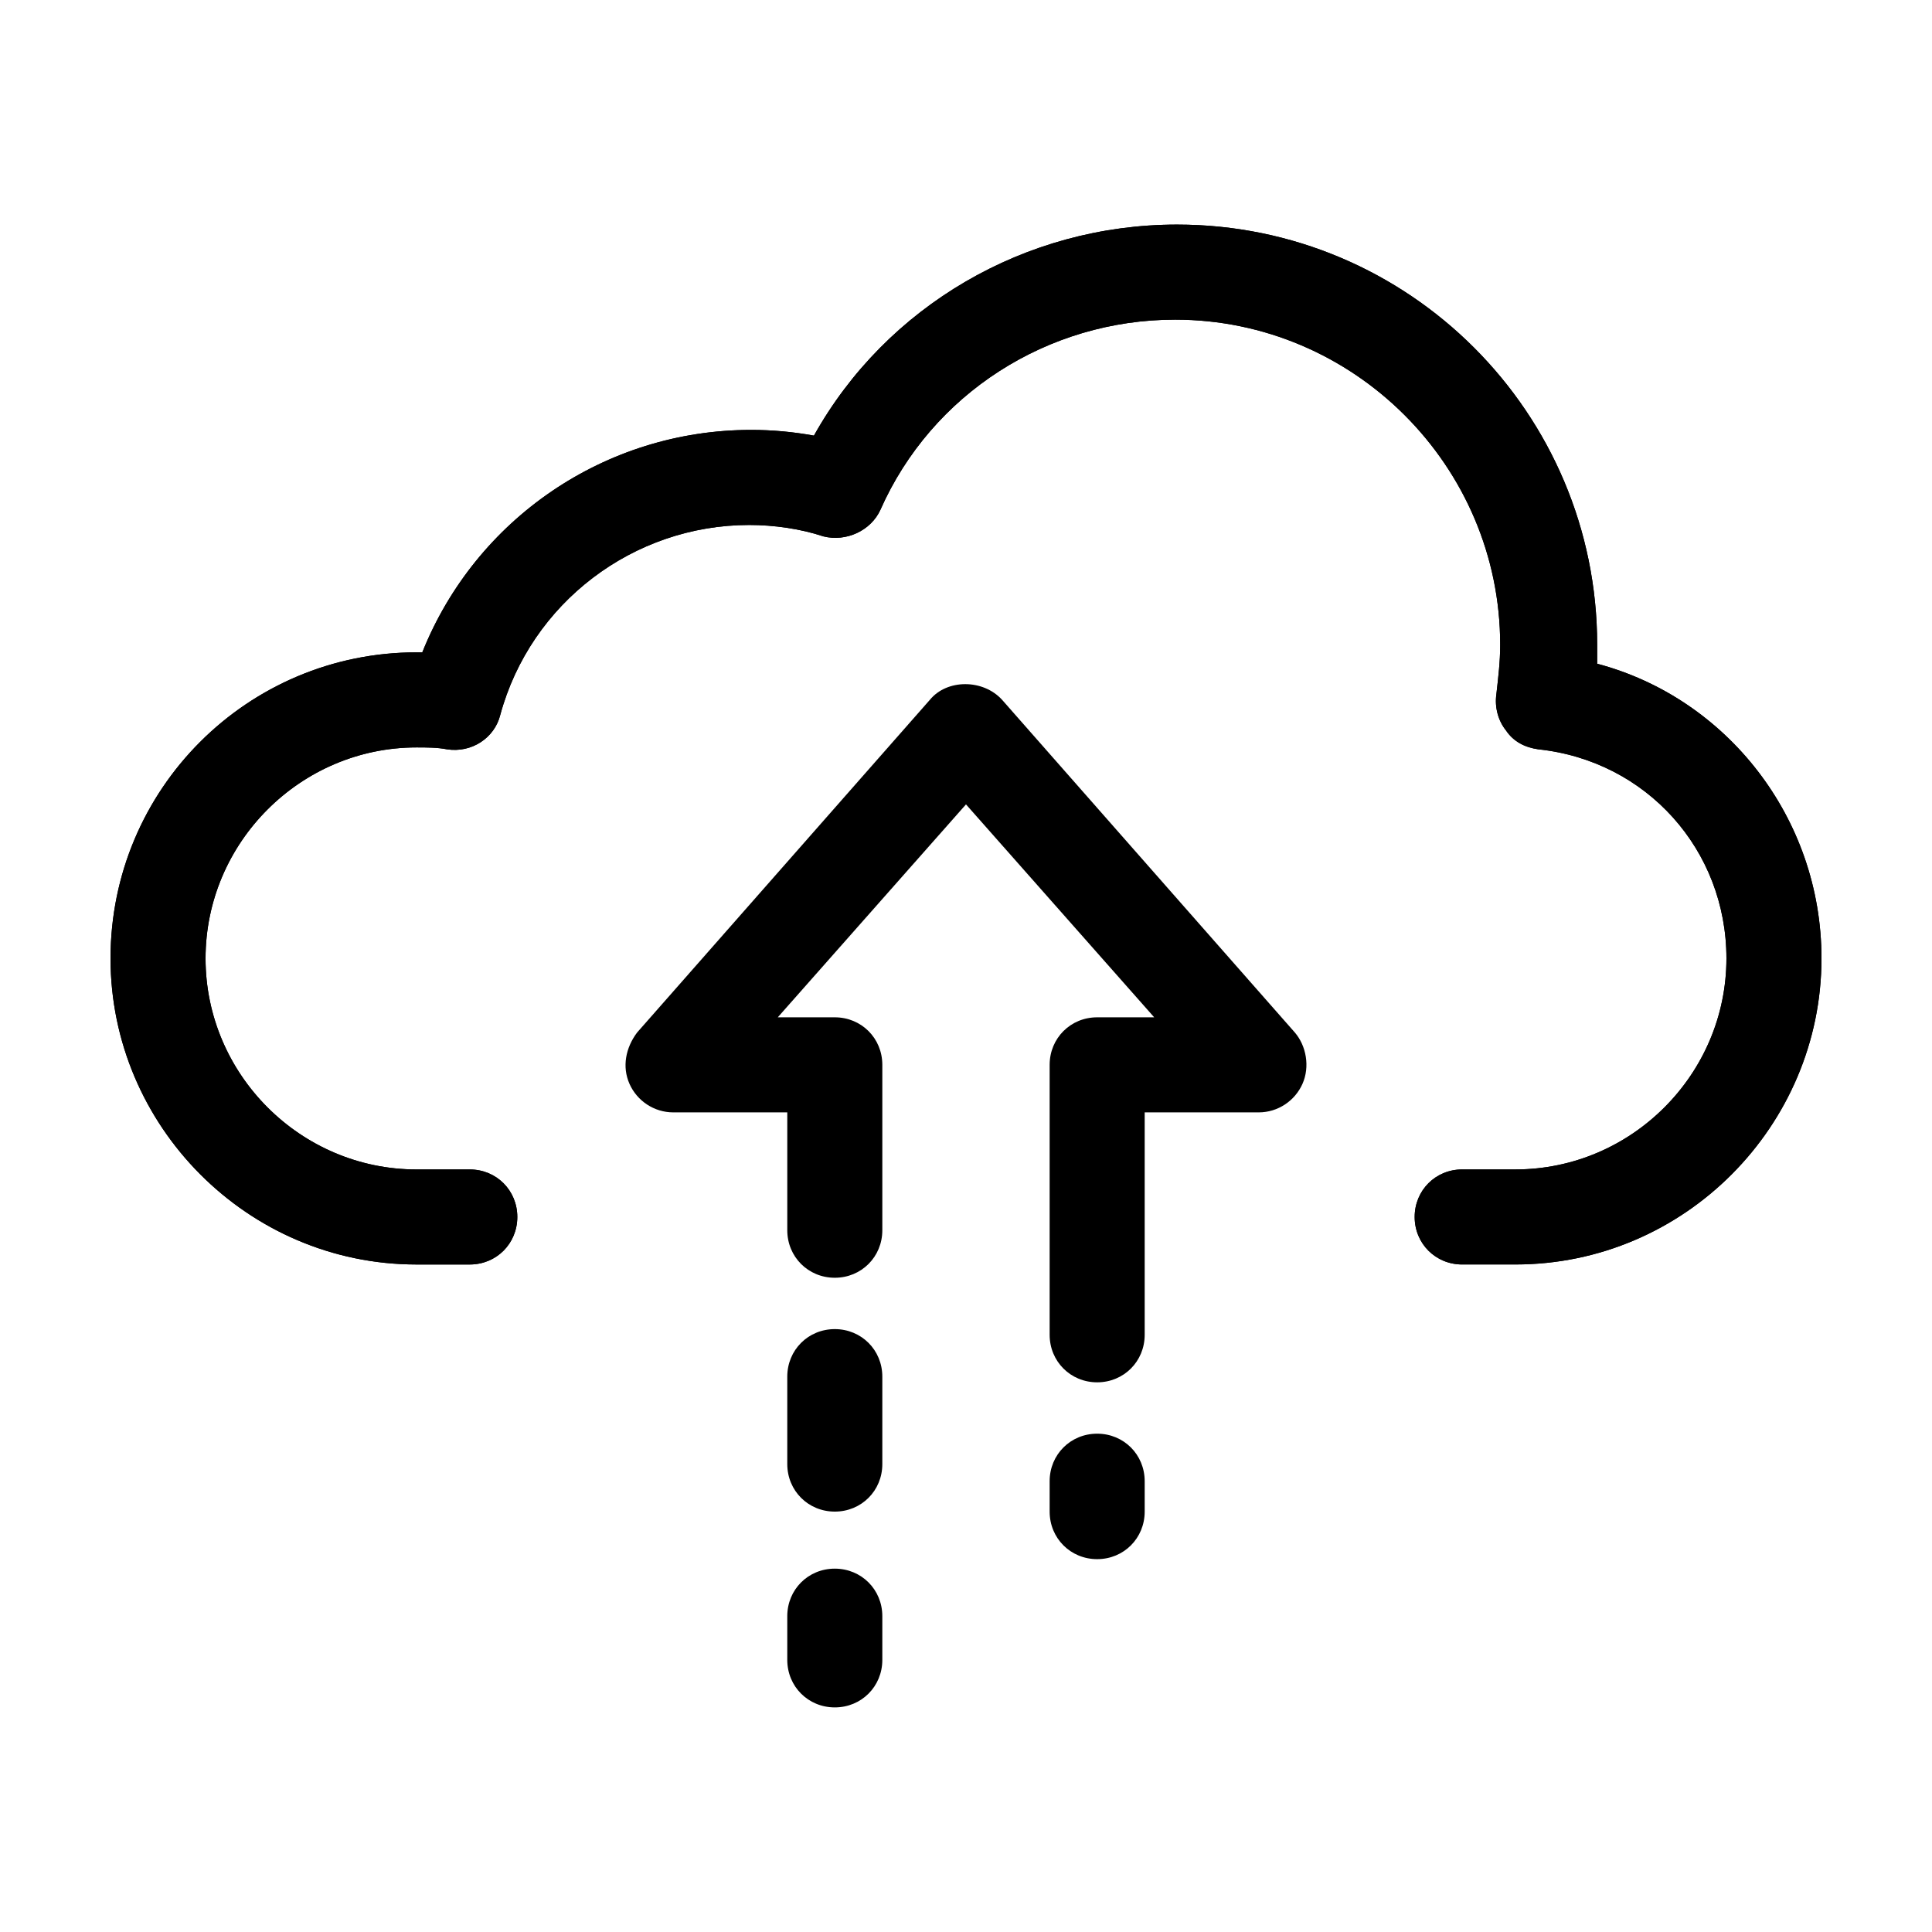
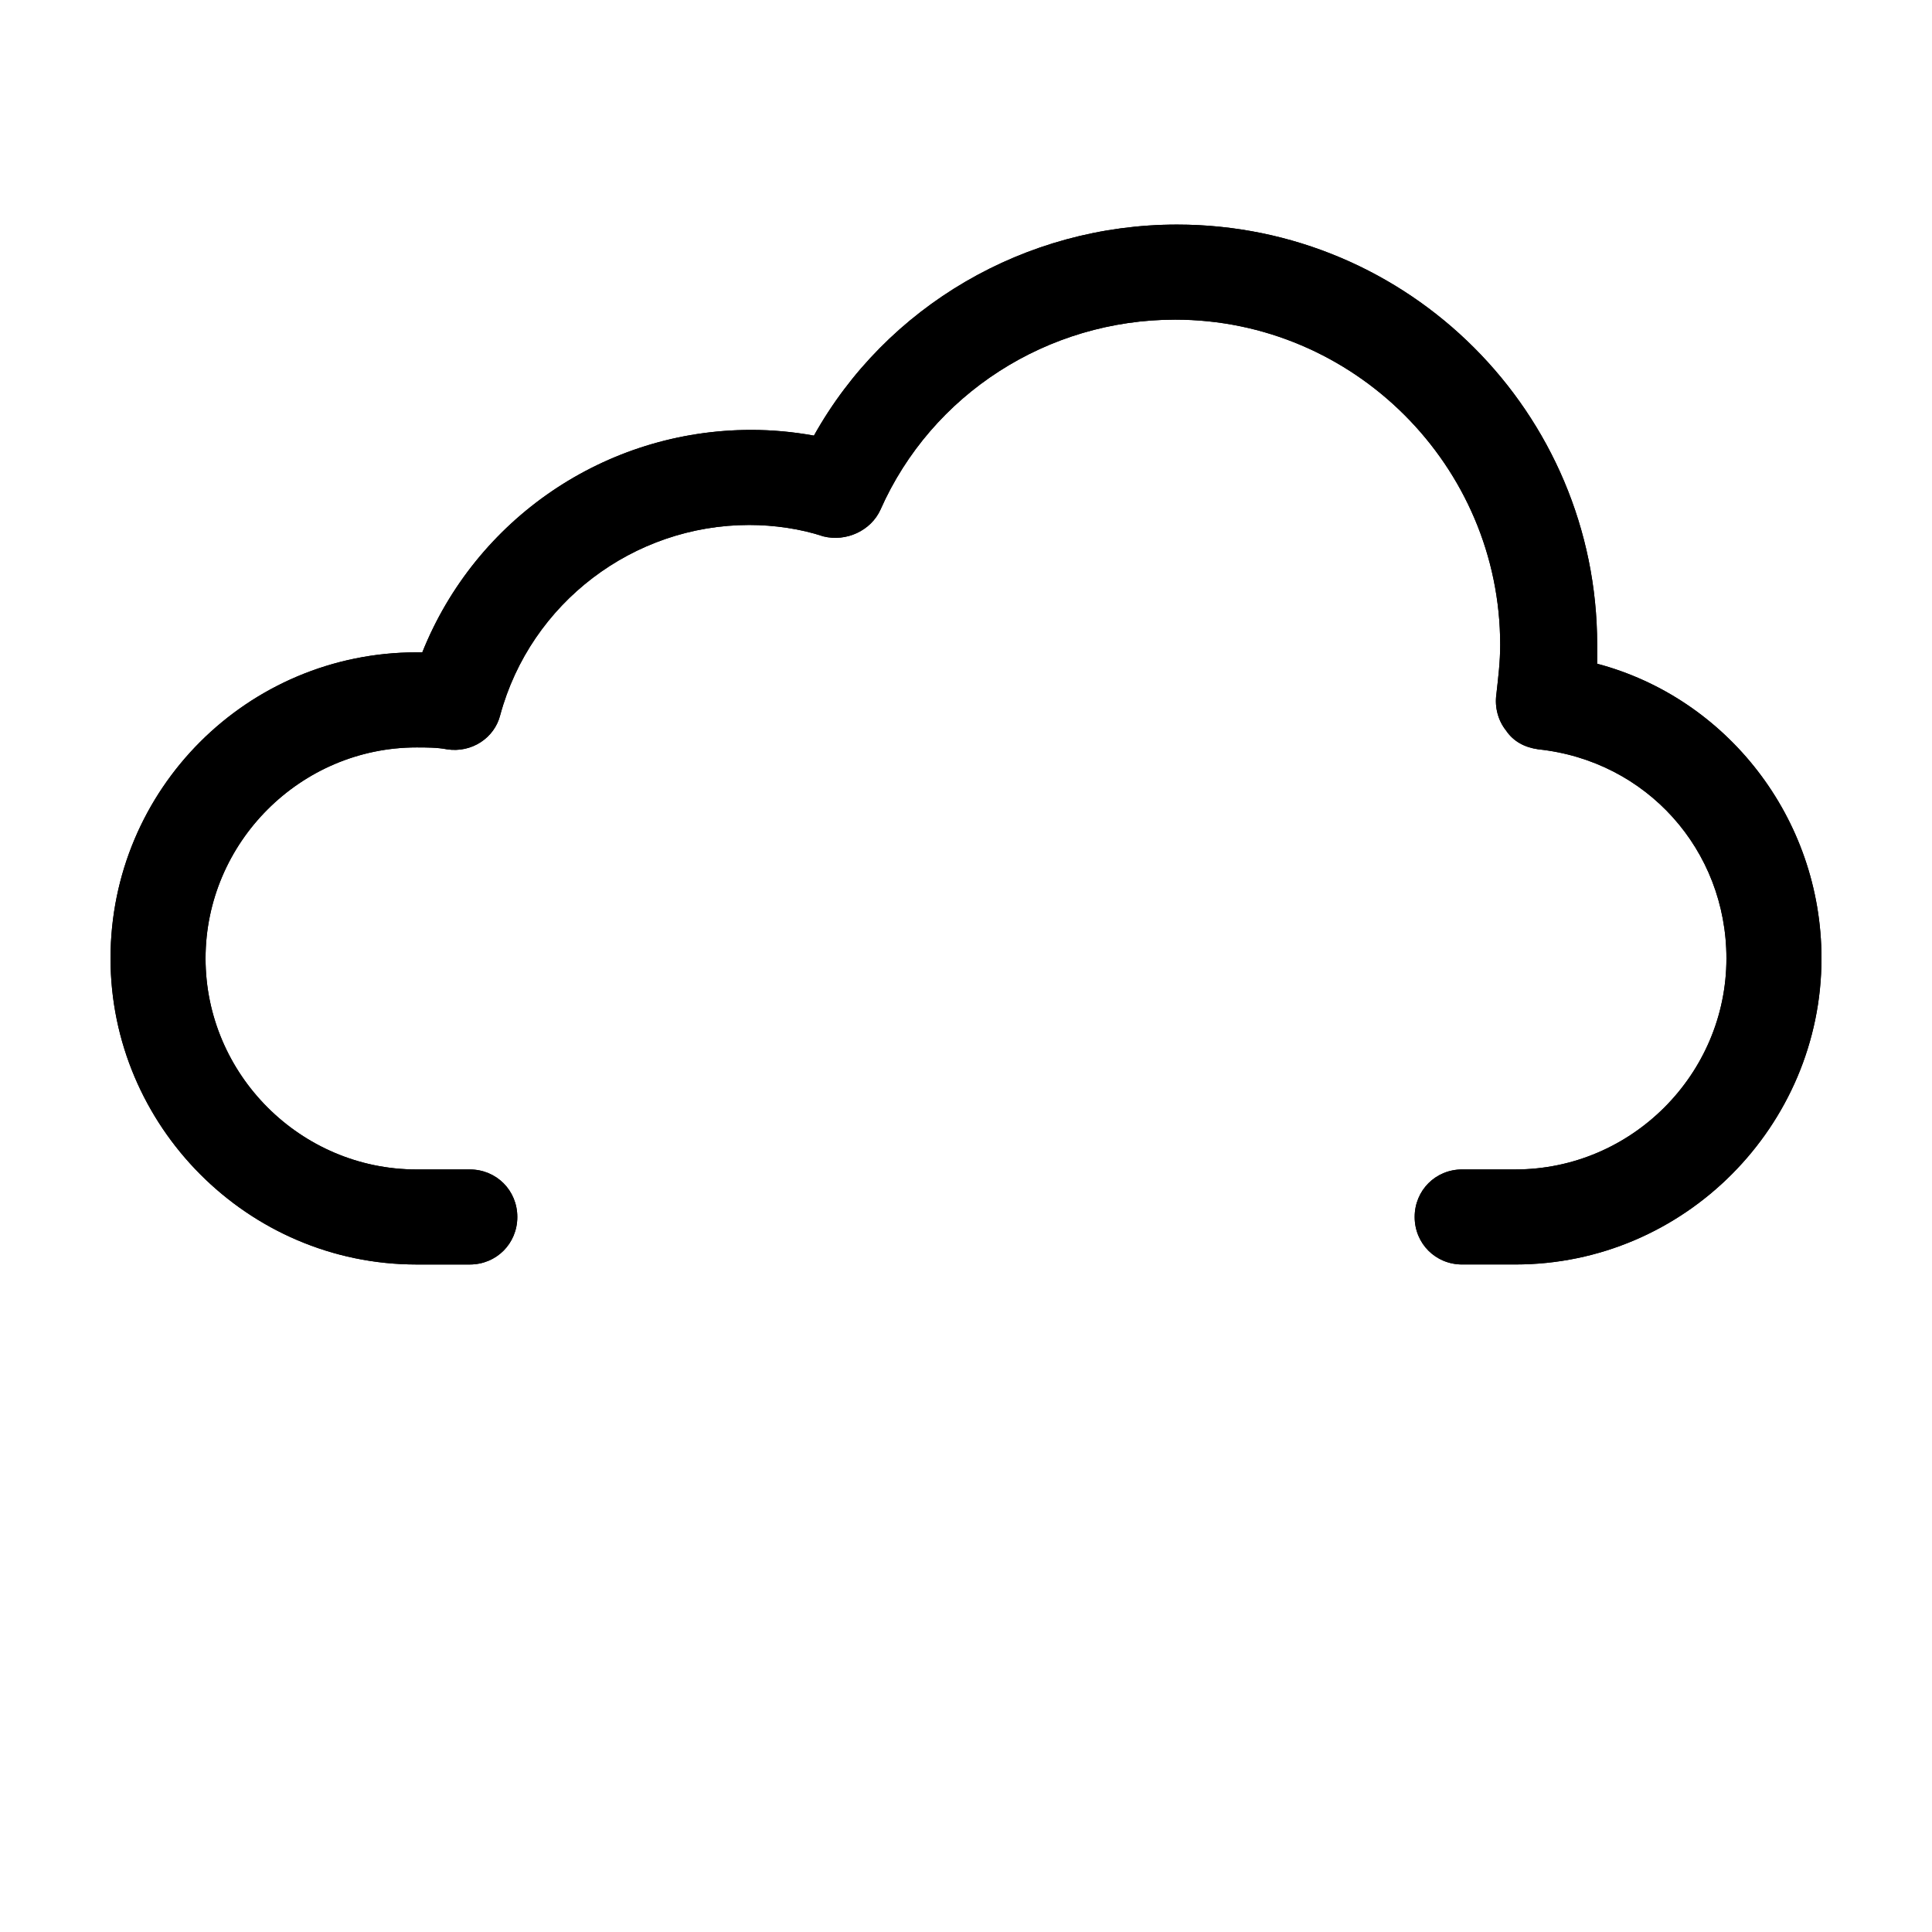
<svg xmlns="http://www.w3.org/2000/svg" fill="#000000" width="800px" height="800px" version="1.1" viewBox="144 144 512 512">
  <g>
    <path d="m545.6 479.1h-14.105c-7.055 0-12.594-5.543-12.594-12.594 0-7.055 5.543-12.594 12.594-12.594h14.105c30.73 0 55.922-25.191 55.922-55.922 0-28.719-21.16-52.395-49.879-55.418-3.527-0.504-6.551-2.016-8.566-5.039-2.016-2.519-3.023-6.047-2.519-9.574 0.504-4.535 1.008-8.566 1.008-13.098 0-47.359-38.793-86.152-86.152-86.152-33.754 0-64.488 19.648-78.09 50.383-2.519 5.543-9.07 8.566-15.113 7.055-6.047-2.016-13.098-3.023-19.648-3.023-30.73 0-57.938 20.656-66 50.383-1.512 6.047-7.559 10.078-14.105 9.07-2.519-0.504-5.543-0.504-8.062-0.504-30.73 0-55.922 25.191-55.922 55.922 0 30.73 25.191 55.922 55.922 55.922h14.105c7.055 0 12.594 5.543 12.594 12.594 0 7.055-5.543 12.594-12.594 12.594h-14.105c-44.832-0.004-81.105-36.781-81.105-81.117 0-44.84 36.273-81.113 81.113-81.113h1.512c14.105-35.266 48.367-58.945 87.16-58.945 5.543 0 11.082 0.504 16.625 1.512 19.145-34.262 55.922-55.926 96.227-55.926 61.465 0 111.34 49.879 111.34 111.34v5.039c34.258 9.066 59.445 40.809 59.445 78.09 0 44.336-36.273 81.113-81.113 81.113z" />
-     <path d="m434.76 510.33c-7.055 0-12.594-5.543-12.594-12.594v-71.543c0-7.055 5.543-12.594 12.594-12.594h15.113l-49.875-56.426-49.879 56.426h15.113c7.055 0 12.594 5.543 12.594 12.594v43.832c0 7.055-5.543 12.594-12.594 12.594-7.055 0-12.594-5.543-12.594-12.594v-31.234h-30.23c-5.039 0-9.574-3.023-11.586-7.559-2.016-4.535-1.008-9.574 2.016-13.602l77.586-88.168c4.535-5.543 14.105-5.543 19.145 0l77.586 88.168c3.023 3.527 4.031 9.07 2.016 13.602-2.016 4.535-6.551 7.559-11.586 7.559h-30.23v58.945c0 7.051-5.539 12.594-12.594 12.594z" />
-     <path d="m365.23 596.48c-7.055 0-12.594-5.543-12.594-12.594v-11.586c0-7.055 5.543-12.594 12.594-12.594 7.055 0 12.594 5.543 12.594 12.594v11.586c0.004 7.051-5.539 12.594-12.594 12.594z" />
-     <path d="m365.23 544.59c-7.055 0-12.594-5.543-12.594-12.594v-23.176c0-7.055 5.543-12.594 12.594-12.594 7.055 0 12.594 5.543 12.594 12.594v23.176c0.004 7.051-5.539 12.594-12.594 12.594z" />
-     <path d="m434.76 557.19c-7.055 0-12.594-5.543-12.594-12.594v-8.062c0-7.055 5.543-12.594 12.594-12.594 7.055 0 12.594 5.543 12.594 12.594v8.062c0 7.051-5.539 12.594-12.594 12.594z" />
    <path d="m545.6 479.1h-14.105c-7.055 0-12.594-5.543-12.594-12.594 0-7.055 5.543-12.594 12.594-12.594h14.105c30.73 0 55.922-25.191 55.922-55.922 0-28.719-21.16-52.395-49.879-55.418-3.527-0.504-6.551-2.016-8.566-5.039-2.016-2.519-3.023-6.047-2.519-9.574 0.504-4.535 1.008-8.566 1.008-13.098 0-47.359-38.793-86.152-86.152-86.152-33.754 0-64.488 19.648-78.09 50.383-2.519 5.543-9.07 8.566-15.113 7.055-6.047-2.016-13.098-3.023-19.648-3.023-30.73 0-57.938 20.656-66 50.383-1.512 6.047-7.559 10.078-14.105 9.07-2.519-0.504-5.543-0.504-8.062-0.504-30.73 0-55.922 25.191-55.922 55.922 0 30.73 25.191 55.922 55.922 55.922h14.105c7.055 0 12.594 5.543 12.594 12.594 0 7.055-5.543 12.594-12.594 12.594h-14.105c-44.832-0.004-81.105-36.781-81.105-81.117 0-44.84 36.273-81.113 81.113-81.113h1.512c14.105-35.266 48.367-58.945 87.16-58.945 5.543 0 11.082 0.504 16.625 1.512 19.145-34.262 55.922-55.926 96.227-55.926 61.465 0 111.34 49.879 111.34 111.34v5.039c34.258 9.066 59.445 40.809 59.445 78.09 0 44.336-36.273 81.113-81.113 81.113z" />
  </g>
</svg>